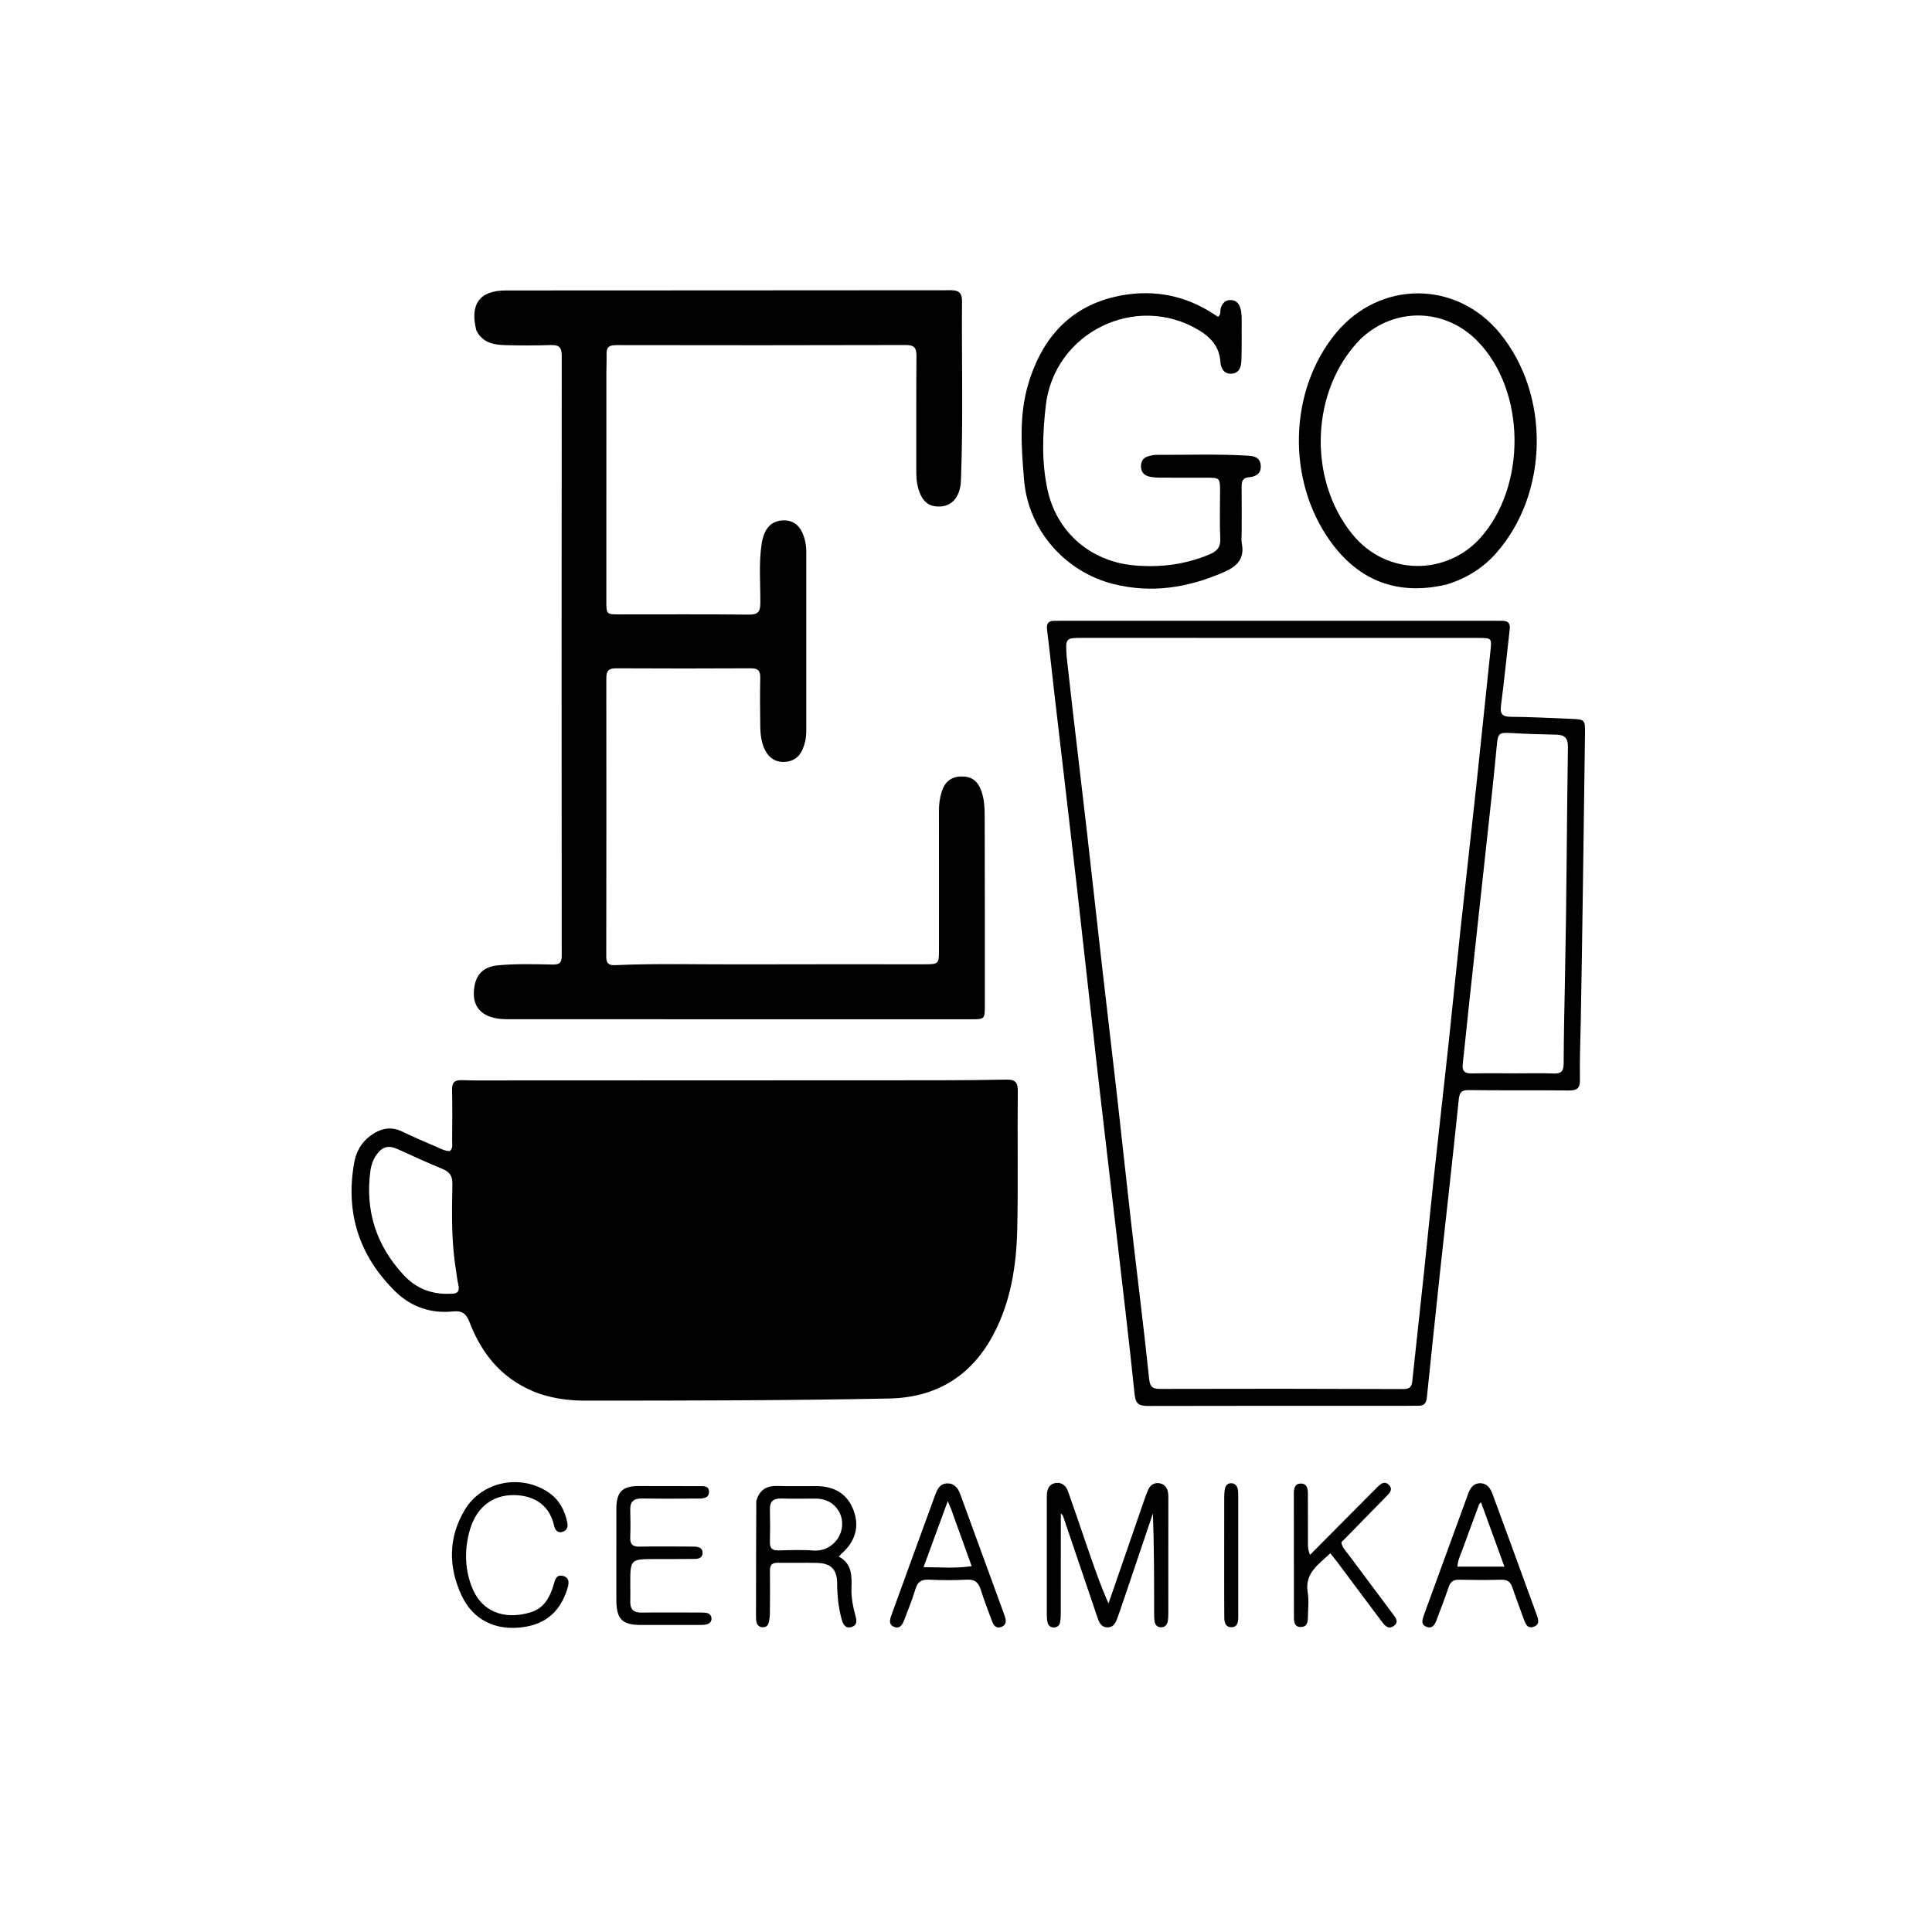
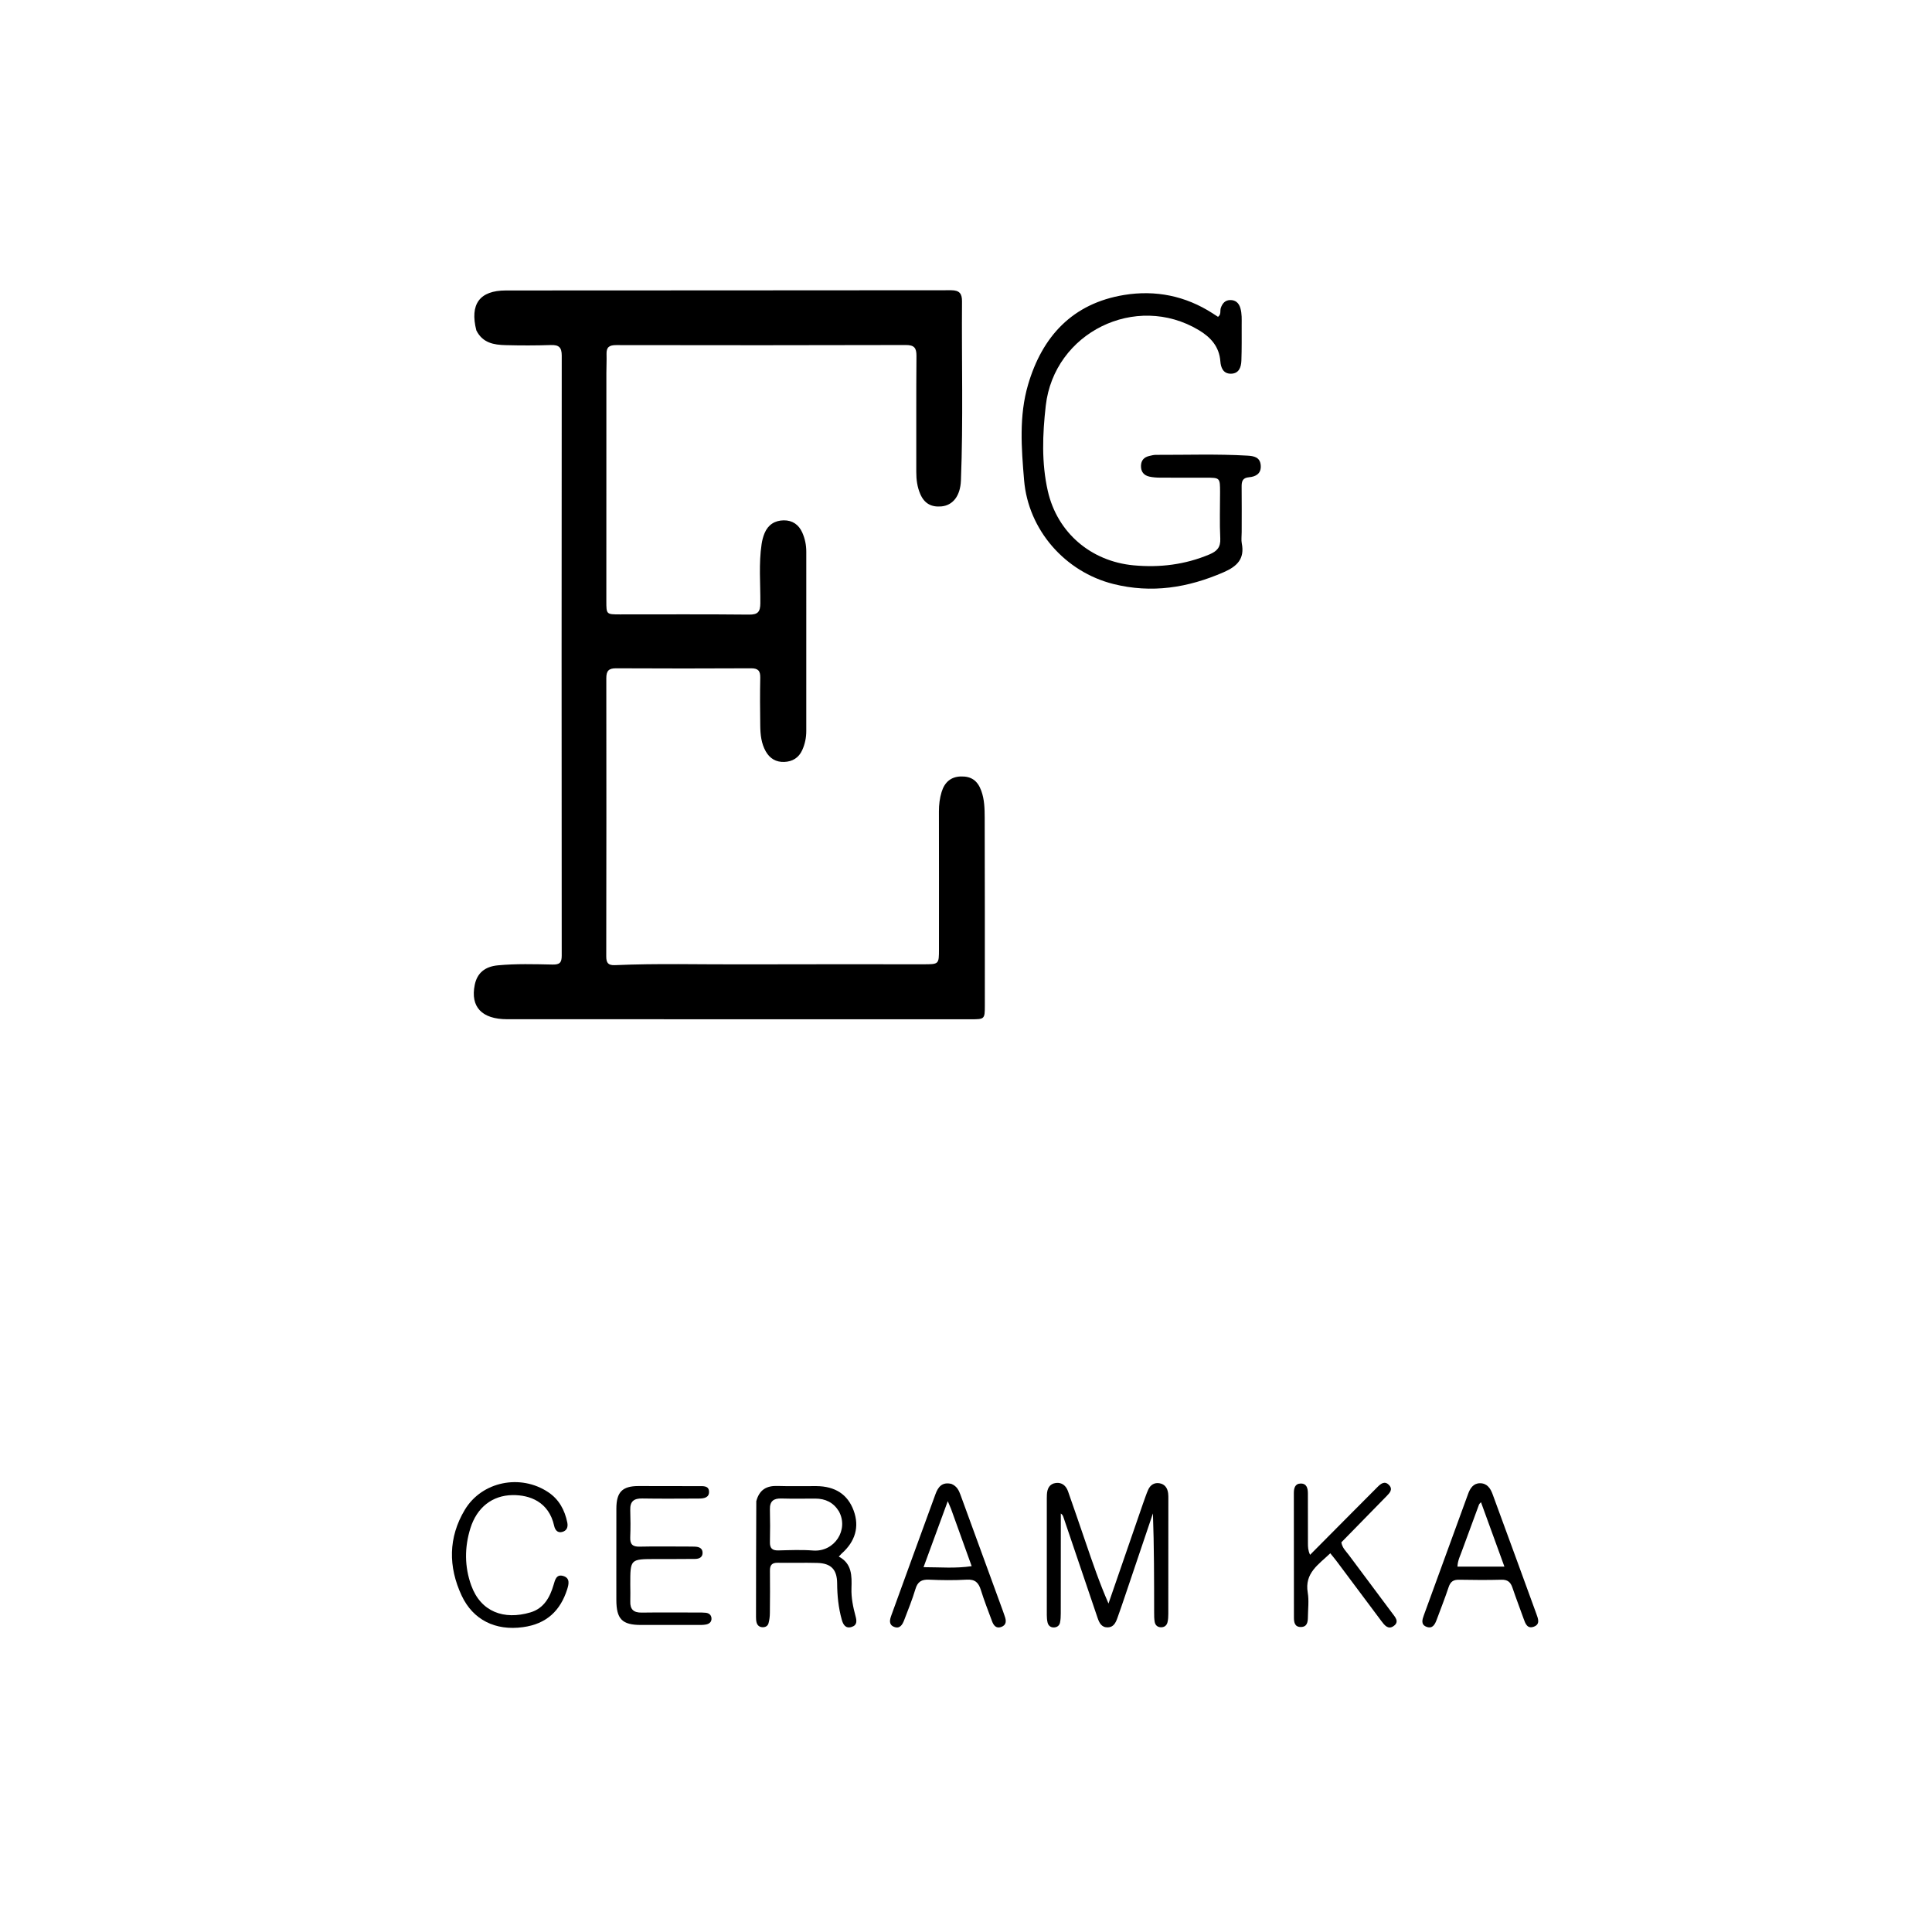
<svg xmlns="http://www.w3.org/2000/svg" version="1.1" id="Layer_1" x="0px" y="0px" width="100%" viewBox="0 0 1024 1024" enable-background="new 0 0 1024 1024" xml:space="preserve">
-   <path fill="#000000" opacity="1" stroke="none" d=" M286.392,738.88   C267.533,732.328 255.948,718.996 249.059,701.256   C247.277,696.664 245.51,694.511 239.925,695.09   C228.474,696.276 217.952,692.729 209.697,684.669   C190.325,665.758 182.919,642.737 187.78,616.015   C188.784,610.498 191.475,605.624 196.078,602.161   C201.333,598.209 206.914,596.672 213.308,599.814   C219.281,602.749 225.448,605.291 231.551,607.958   C233.8,608.941 236.008,610.159 238.478,610.09   C240.209,608.437 239.625,606.495 239.637,604.746   C239.699,595.751 239.804,586.753 239.61,577.761   C239.526,573.921 240.738,572.373 244.745,572.511   C252.399,572.776 260.068,572.664 267.731,572.662   C344.358,572.642 420.985,572.627 497.612,572.572   C509.59,572.564 521.569,572.445 533.545,572.214   C537.905,572.13 539.497,573.588 539.448,578.253   C539.193,602.572 539.683,626.902 539.164,651.212   C538.746,670.791 535.769,690.024 526.345,707.641   C514.593,729.612 495.873,740.756 471.272,741.242   C417.481,742.304 363.677,742.368 309.875,742.366   C301.981,742.366 294.288,741.368 286.392,738.88  M238.973,685.688   C242.524,685.844 243.784,684.337 242.893,680.78   C242.25,678.217 242.092,675.535 241.653,672.916   C239.136,657.902 239.526,642.751 239.773,627.633   C239.844,623.243 238.312,621.073 234.368,619.474   C226.358,616.227 218.527,612.535 210.63,609.01   C205.857,606.88 202.595,607.752 199.555,612.048   C197.789,614.543 196.769,617.387 196.358,620.357   C193.411,641.624 199.429,660.224 213.959,675.818   C220.28,682.602 228.487,686.293 238.973,685.688  z" />
  <path fill="#000000" opacity="1" stroke="none" d=" M252.479,175.136   C248.911,161.175 254.21,153.966 268.11,153.952   C346.761,153.876 425.412,153.937 504.063,153.83   C508.523,153.824 509.916,155.597 509.885,159.721   C509.646,191.373 510.555,223.034 509.308,254.679   C508.986,262.861 505.041,267.874 498.904,268.412   C493.546,268.881 489.903,266.796 487.763,261.855   C486.152,258.137 485.64,254.207 485.649,250.152   C485.694,229.656 485.566,209.159 485.742,188.665   C485.779,184.363 484.531,182.856 480.08,182.868   C428.924,183.007 377.768,183.009 326.611,182.912   C322.975,182.905 321.37,183.952 321.479,187.633   C321.577,190.961 321.395,194.295 321.394,197.627   C321.38,237.952 321.372,278.278 321.374,318.603   C321.375,325.63 321.401,325.645 328.54,325.647   C351.369,325.654 374.199,325.518 397.025,325.756   C401.761,325.806 402.958,324.193 402.996,319.747   C403.084,309.267 402.091,298.749 403.678,288.309   C403.975,286.355 404.488,284.381 405.249,282.561   C407.109,278.112 410.693,275.841 415.415,275.791   C420.001,275.743 423.351,278.071 425.225,282.276   C426.66,285.497 427.352,288.895 427.349,292.457   C427.322,324.117 427.319,355.778 427.342,387.438   C427.345,391.003 426.641,394.384 425.181,397.609   C423.342,401.673 419.992,403.665 415.689,403.836   C411.341,404.009 408.005,402.05 405.841,398.199   C403.474,393.984 403.011,389.339 402.947,384.666   C402.83,376.169 402.773,367.667 402.951,359.172   C403.027,355.51 401.762,354.195 398.048,354.213   C374.22,354.332 350.391,354.344 326.563,354.215   C322.624,354.193 321.352,355.586 321.358,359.449   C321.429,408.606 321.405,457.763 321.326,506.92   C321.321,510.302 322.319,511.71 325.93,511.552   C348.411,510.564 370.908,511.219 393.398,511.137   C425.391,511.021 457.385,511.103 489.379,511.095   C497.664,511.093 497.668,511.082 497.67,503.047   C497.675,478.718 497.705,454.39 497.647,430.062   C497.638,426.519 498.056,423.077 499.084,419.722   C500.698,414.451 504.152,411.711 509.153,411.548   C514.729,411.366 518.105,413.655 520.107,419.144   C521.789,423.758 521.895,428.636 521.909,433.441   C522.004,466.601 521.99,499.761 521.985,532.921   C521.984,540.13 521.863,540.238 514.763,540.238   C432.779,540.239 350.796,540.242 268.812,540.213   C255.352,540.208 249.246,533.667 251.623,522.003   C252.904,515.713 257.019,512.293 263.907,511.648   C273.555,510.744 283.226,511.035 292.878,511.232   C296.664,511.309 297.726,510.193 297.723,506.467   C297.64,400.488 297.633,294.509 297.735,188.531   C297.739,184.059 296.19,182.74 291.914,182.884   C283.924,183.152 275.915,183.144 267.923,182.932   C261.811,182.77 255.846,181.844 252.479,175.136  z" />
-   <path fill="#000000" opacity="1" stroke="none" d=" M762.582,680.497   C760.398,700.961 758.287,720.975 756.234,740.994   C755.941,743.855 754.54,745.158 751.689,745.08   C749.691,745.024 747.69,745.108 745.69,745.108   C700.025,745.113 654.36,745.07 608.695,745.187   C604.198,745.199 601.939,744.506 601.386,739.161   C598.389,710.22 594.933,681.327 591.583,652.423   C588.368,624.672 585.019,596.936 581.857,569.179   C578.035,535.635 574.41,502.068 570.582,468.525   C566.756,434.993 562.774,401.48 558.881,367.956   C557.557,356.556 556.376,345.139 554.957,333.751   C554.549,330.479 555.621,329.018 558.875,329.06   C560.541,329.082 562.207,329.022 563.874,329.022   C640.038,329.019 716.202,329.018 792.365,329.019   C793.698,329.019 795.031,329.06 796.364,329.061   C799.318,329.064 800.535,330.415 800.185,333.443   C798.637,346.826 797.348,360.242 795.598,373.598   C795.006,378.114 795.845,379.904 800.796,379.923   C811.283,379.962 821.768,380.596 832.253,380.99   C840.055,381.284 840.184,381.378 840.08,388.919   C839.376,439.734 838.766,490.551 837.845,541.362   C837.658,551.687 837.182,562.017 837.4,572.339   C837.496,576.893 835.707,578.009 831.529,577.969   C813.865,577.802 796.196,577.99 778.533,577.779   C774.608,577.732 773.561,578.961 773.164,582.82   C770.114,612.435 766.772,642.019 763.527,671.614   C763.219,674.423 762.957,677.237 762.582,680.497  M565.373,348.258   C566.434,357.675 567.468,367.094 568.563,376.507   C571.117,398.467 573.745,420.418 576.262,442.382   C578.76,464.18 581.121,485.993 583.609,507.792   C586.456,532.726 589.421,557.647 592.251,582.583   C594.726,604.384 597.01,626.206 599.513,648.003   C602.679,675.578 606.17,703.118 609.049,730.723   C609.559,735.61 611.202,736.166 615.419,736.153   C658.244,736.024 701.07,736.047 743.895,736.231   C747.404,736.247 748.249,734.758 748.549,731.982   C750.584,713.141 752.645,694.302 754.636,675.456   C756.452,658.268 758.125,641.066 759.978,623.882   C762.474,600.745 765.135,577.626 767.627,554.489   C769.799,534.329 771.774,514.147 773.95,493.988   C776.786,467.711 779.789,441.452 782.618,415.175   C785.108,392.036 787.41,368.876 789.895,345.737   C790.715,338.107 790.858,338.117 783.17,338.117   C713.516,338.109 643.862,338.11 574.207,338.09   C564.665,338.087 564.665,338.041 565.373,348.258  M803.5,568.897   C810.165,568.898 816.835,568.736 823.493,568.962   C827.334,569.092 828.752,567.844 828.769,563.85   C828.838,548.528 829.172,533.206 829.487,517.886   C830.324,477.247 830.426,436.594 831.032,395.949   C831.105,391.041 829.209,389.458 824.704,389.378   C816.713,389.236 808.72,388.972 800.741,388.522   C794.61,388.177 793.942,388.623 793.356,394.795   C792.601,402.742 791.826,410.687 790.972,418.624   C788.767,439.121 786.511,459.614 784.28,480.109   C782.409,497.303 780.53,514.497 778.684,531.694   C777.531,542.44 776.48,553.197 775.284,563.938   C774.872,567.637 776.27,569.03 780.007,568.939   C787.501,568.758 795.002,568.893 803.5,568.897  z" />
  <path fill="#000000" opacity="1" stroke="none" d=" M658.119,281.995   C658.119,284.326 657.819,286.218 658.168,287.981   C659.799,296.219 655.675,300.194 648.521,303.307   C629.619,311.532 610.419,314.614 590.123,309.531   C564.5,303.114 544.996,280.904 542.791,254.502   C541.378,237.584 540.032,220.473 544.891,203.905   C552.433,178.189 568.531,160.797 595.831,156.335   C612.447,153.619 628.321,156.802 642.694,166.06   C643.656,166.68 644.614,167.306 645.569,167.926   C647.375,166.636 646.537,164.729 647.05,163.232   C647.899,160.756 649.38,159.084 652.007,159.038   C654.807,158.99 656.602,160.514 657.419,163.291   C658.287,166.239 658.121,169.229 658.116,172.219   C658.104,178.548 658.193,184.882 657.959,191.204   C657.829,194.739 656.593,198.1 652.297,198.074   C648.294,198.049 647.061,194.798 646.813,191.502   C646.225,183.685 641.665,178.73 635.39,174.97   C601.966,154.944 558.677,176.245 554.271,215.06   C552.562,230.123 551.968,245.321 555.364,260.251   C560.388,282.335 578.233,297.54 600.865,299.638   C614.699,300.92 628.064,299.292 640.974,293.876   C645.01,292.182 647.003,290.113 646.771,285.411   C646.369,277.269 646.663,269.093 646.658,260.931   C646.654,253.192 646.65,253.19 639.145,253.187   C630.983,253.183 622.821,253.215 614.659,253.159   C612.842,253.146 610.988,253.008 609.219,252.62   C606.24,251.968 604.674,250.015 604.745,246.89   C604.812,243.961 606.399,242.289 609.17,241.663   C610.304,241.406 611.463,241.081 612.61,241.085   C628.76,241.139 644.915,240.554 661.059,241.492   C664.618,241.699 667.903,242.27 668.217,246.704   C668.524,251.03 665.621,252.651 661.988,252.953   C658.55,253.239 658.061,255.17 658.093,258.011   C658.182,265.838 658.121,273.668 658.119,281.995  z" />
-   <path fill="#000000" opacity="1" stroke="none" d=" M766.534,309.846   C740.901,315.822 720.208,307.976 705.056,286.819   C681.76,254.294 683.102,206.646 708.164,176.448   C731.329,148.537 771.71,148.503 794.76,176.375   C821.804,209.076 821.026,261.642 792.811,293.383   C785.835,301.229 777.055,306.653 766.534,309.846  M721.153,179.648   C694.651,206.593 692.892,253.839 716.826,283.223   C735.062,305.61 766.704,304.761 784.304,285.433   C809.28,258.004 808.937,206.858 782.84,180.542   C765.675,163.232 739.125,162.633 721.153,179.648  z" />
  <path fill="#000000" opacity="1" stroke="none" d=" M605.81,796.947   C606.804,794.239 607.55,791.845 608.571,789.574   C609.707,787.047 611.806,785.679 614.601,786.167   C617.411,786.658 618.781,788.712 619.136,791.444   C619.264,792.43 619.251,793.439 619.251,794.437   C619.253,814.764 619.256,835.091 619.226,855.418   C619.224,856.904 619.155,858.435 618.794,859.864   C618.337,861.672 616.996,862.614 615.058,862.475   C613.3,862.349 612.294,861.208 612.011,859.641   C611.717,858.018 611.721,856.329 611.719,854.668   C611.701,837.208 611.708,819.748 611.077,802.128   C606.143,816.735 601.213,831.344 596.27,845.949   C594.935,849.89 593.605,853.834 592.182,857.743   C591.305,860.15 590.144,862.495 587.111,862.548   C583.8,862.606 582.62,860.1 581.734,857.496   C575.679,839.686 569.653,821.866 563.615,804.049   C563.403,803.424 563.167,802.807 562.252,802.181   C562.252,805.318 562.253,808.455 562.252,811.592   C562.249,826.087 562.257,840.582 562.225,855.078   C562.222,856.732 562.166,858.421 561.827,860.029   C561.484,861.654 560.194,862.564 558.533,862.584   C556.845,862.604 555.653,861.634 555.252,860.026   C554.934,858.754 554.831,857.4 554.83,856.083   C554.809,835.423 554.82,814.763 554.827,794.103   C554.827,793.436 554.844,792.77 554.878,792.104   C555.037,788.956 556.284,786.431 559.633,786.006   C562.866,785.595 565.043,787.5 566.082,790.445   C569.239,799.39 572.297,808.371 575.37,817.345   C579.074,828.166 582.754,838.994 587.526,849.894   C593.579,832.367 599.631,814.841 605.81,796.947  z" />
  <path fill="#000000" opacity="1" stroke="none" d=" M400.851,795.652   C402.5,789.472 406.403,787.397 412.167,787.594   C418.983,787.826 425.814,787.622 432.637,787.666   C442.689,787.731 449.3,792.081 452.451,800.628   C455.587,809.133 453.39,816.977 446.071,823.444   C445.704,823.769 445.39,824.155 444.567,825.024   C451.606,828.718 451.505,835.256 451.295,841.831   C451.134,846.875 452.146,851.754 453.447,856.577   C454.112,859.04 454.402,861.362 451.406,862.31   C448.105,863.354 446.859,860.975 446.154,858.456   C444.397,852.178 443.745,845.742 443.702,839.226   C443.653,831.9 440.53,828.579 433.168,828.382   C426.183,828.194 419.187,828.417 412.198,828.3   C409.168,828.249 408.052,829.527 408.083,832.467   C408.163,839.955 408.133,847.446 408.048,854.935   C408.028,856.739 407.82,858.592 407.343,860.324   C406.901,861.93 405.507,862.623 403.813,862.436   C402.319,862.271 401.379,861.335 401.004,859.96   C400.747,859.015 400.702,857.989 400.703,856.999   C400.716,836.694 400.748,816.389 400.851,795.652  M444.626,801.018   C441.757,796.351 437.496,794.279 432.109,794.285   C426.133,794.291 420.154,794.41 414.184,794.234   C410.043,794.113 407.965,795.623 408.068,799.976   C408.204,805.782 408.202,811.596 408.078,817.402   C408.01,820.622 409.328,821.83 412.52,821.755   C418.658,821.611 424.832,821.337 430.937,821.809   C442.341,822.689 449.99,810.77 444.626,801.018  z" />
  <path fill="#000000" opacity="1" stroke="none" d=" M716.15,802.15   C720.979,797.294 725.542,792.673 730.15,788.096   C731.878,786.38 733.887,784.742 736.152,787.033   C738.478,789.387 736.552,791.298 734.908,792.986   C726.9,801.209 718.857,809.396 710.936,817.483   C711.478,820.515 713.438,822.204 714.889,824.161   C722.529,834.458 730.252,844.694 737.893,854.99   C739.44,857.075 741.863,859.543 738.676,861.82   C735.753,863.91 733.83,861.428 732.173,859.208   C724.301,848.668 716.426,838.131 708.539,827.603   C707.553,826.286 706.488,825.028 705.082,823.27   C698.876,829.238 691.363,833.691 693.127,844.117   C693.838,848.326 693.265,852.758 693.217,857.087   C693.188,859.725 692.832,862.373 689.37,862.342   C686.164,862.313 685.816,859.744 685.811,857.343   C685.763,835.36 685.772,813.377 685.765,791.393   C685.764,788.865 686.32,786.394 689.299,786.306   C692.623,786.208 693.196,788.867 693.206,791.548   C693.24,800.374 693.229,809.201 693.235,818.027   C693.236,819.821 693.235,821.615 694.361,824.09   C701.542,816.861 708.722,809.631 716.15,802.15  z" />
  <path fill="#000000" opacity="1" stroke="none" d=" M504.277,786.5   C507.197,787.705 508.233,789.979 509.103,792.357   C516.591,812.833 524.069,833.314 531.546,853.795   C531.888,854.733 532.176,855.691 532.525,856.627   C533.444,859.093 533.458,861.396 530.553,862.365   C527.872,863.26 526.575,861.387 525.768,859.192   C523.755,853.724 521.6,848.296 519.878,842.735   C518.677,838.859 516.829,836.99 512.435,837.247   C505.794,837.635 499.103,837.561 492.453,837.258   C488.494,837.077 486.373,838.284 485.201,842.22   C483.542,847.793 481.326,853.205 479.252,858.648   C478.321,861.09 476.94,863.55 473.794,862.236   C470.979,861.06 471.573,858.524 472.417,856.204   C480.21,834.771 487.975,813.328 495.824,791.916   C497.16,788.271 499.227,785.3 504.277,786.5  M504.07,799.737   C503.63,798.696 503.19,797.656 502.34,795.645   C497.919,807.692 493.833,818.825 489.498,830.637   C498.422,830.646 506.406,831.391 515.006,830.098   C511.282,819.718 507.812,810.047 504.07,799.737  z" />
  <path fill="#000000" opacity="1" stroke="none" d=" M804.272,827.868   C807.698,837.297 811.016,846.349 814.316,855.407   C815.244,857.955 816.447,860.919 812.936,862.188   C809.451,863.449 808.454,860.483 807.525,857.884   C805.565,852.406 803.478,846.971 801.613,841.461   C800.63,838.556 799.053,837.201 795.799,837.288   C788.317,837.488 780.824,837.432 773.339,837.291   C770.406,837.236 768.792,838.257 767.839,841.115   C765.894,846.947 763.637,852.675 761.49,858.439   C760.573,860.904 759.329,863.413 756.172,862.275   C752.901,861.097 753.842,858.375 754.728,855.947   C762.528,834.545 770.328,813.144 778.142,791.748   C779.227,788.777 780.927,786.17 784.407,786.148   C788.073,786.126 789.926,788.72 791.094,791.912   C795.434,803.778 799.801,815.634 804.272,827.868  M775.072,821.437   C774.168,824.206 772.625,826.808 772.477,830.347   C780.803,830.347 788.743,830.347 797.373,830.347   C793.123,818.664 789.086,807.568 784.948,796.191   C784.349,796.883 784.042,797.095 783.936,797.38   C781.053,805.148 778.189,812.923 775.072,821.437  z" />
  <path fill="#000000" opacity="1" stroke="none" d=" M326.671,835.999   C326.673,823.5 326.642,811.5 326.688,799.501   C326.722,790.821 329.859,787.651 338.355,787.638   C349.021,787.622 359.688,787.641 370.354,787.688   C372.648,787.698 375.676,787.345 375.8,790.547   C375.928,793.828 373.058,794.258 370.404,794.263   C360.404,794.28 350.402,794.405 340.406,794.223   C335.96,794.142 333.903,795.778 334.048,800.323   C334.202,805.152 334.223,809.994 334.033,814.82   C333.89,818.473 335.263,819.841 338.979,819.754   C347.474,819.557 355.977,819.695 364.477,819.704   C365.81,819.705 367.145,819.698 368.475,819.766   C370.467,819.869 372.258,820.541 372.371,822.802   C372.5,825.374 370.633,826.239 368.417,826.261   C361.418,826.331 354.418,826.323 347.419,826.328   C334.055,826.338 334.053,826.333 334.061,839.767   C334.062,842.767 334.172,845.77 334.066,848.766   C333.916,853.002 335.816,854.769 340.075,854.709   C350.073,854.569 360.074,854.662 370.074,854.672   C371.406,854.673 372.746,854.663 374.068,854.802   C375.726,854.976 376.934,855.899 377.096,857.607   C377.287,859.631 375.938,860.694 374.162,861.027   C372.705,861.301 371.179,861.263 369.683,861.265   C359.684,861.281 349.684,861.284 339.684,861.263   C329.73,861.241 326.703,858.14 326.679,847.999   C326.67,844.165 326.674,840.332 326.671,835.999  z" />
  <path fill="#000000" opacity="1" stroke="none" d=" M277.18,862.425   C262.632,864.435 250.725,858.616 244.684,845.699   C237.555,830.454 237.578,814.903 246.329,800.272   C255.37,785.156 275.886,781.081 290.582,790.896   C296.3,794.714 299.314,800.323 300.675,806.951   C301.199,809.505 300.336,811.382 297.892,811.983   C295.472,812.578 294.188,810.884 293.713,808.722   C290.903,795.955 280.723,792.308 271.656,792.432   C260.921,792.578 252.783,798.964 249.334,809.965   C246.157,820.098 246.16,830.396 249.792,840.383   C254.875,854.357 267.125,858.734 281.113,854.613   C288.242,852.512 291.479,846.657 293.423,839.981   C294.194,837.33 294.894,834.259 298.478,835.291   C302.18,836.356 301.538,839.476 300.628,842.341   C297.025,853.697 289.672,860.746 277.18,862.425  z" />
-   <path fill="#000000" opacity="1" stroke="none" d=" M648.848,836   C648.85,821.695 648.841,807.89 648.869,794.085   C648.872,792.43 648.916,790.746 649.223,789.129   C649.559,787.352 650.705,786.042 652.655,786.139   C654.523,786.232 655.678,787.492 656.054,789.275   C656.292,790.399 656.281,791.589 656.282,792.749   C656.295,813.872 656.294,834.996 656.294,856.119   C656.294,856.618 656.286,857.117 656.281,857.615   C656.254,860.172 655.622,862.522 652.562,862.457   C649.527,862.393 648.934,859.933 648.91,857.456   C648.844,850.471 648.863,843.485 648.848,836  z" />
</svg>